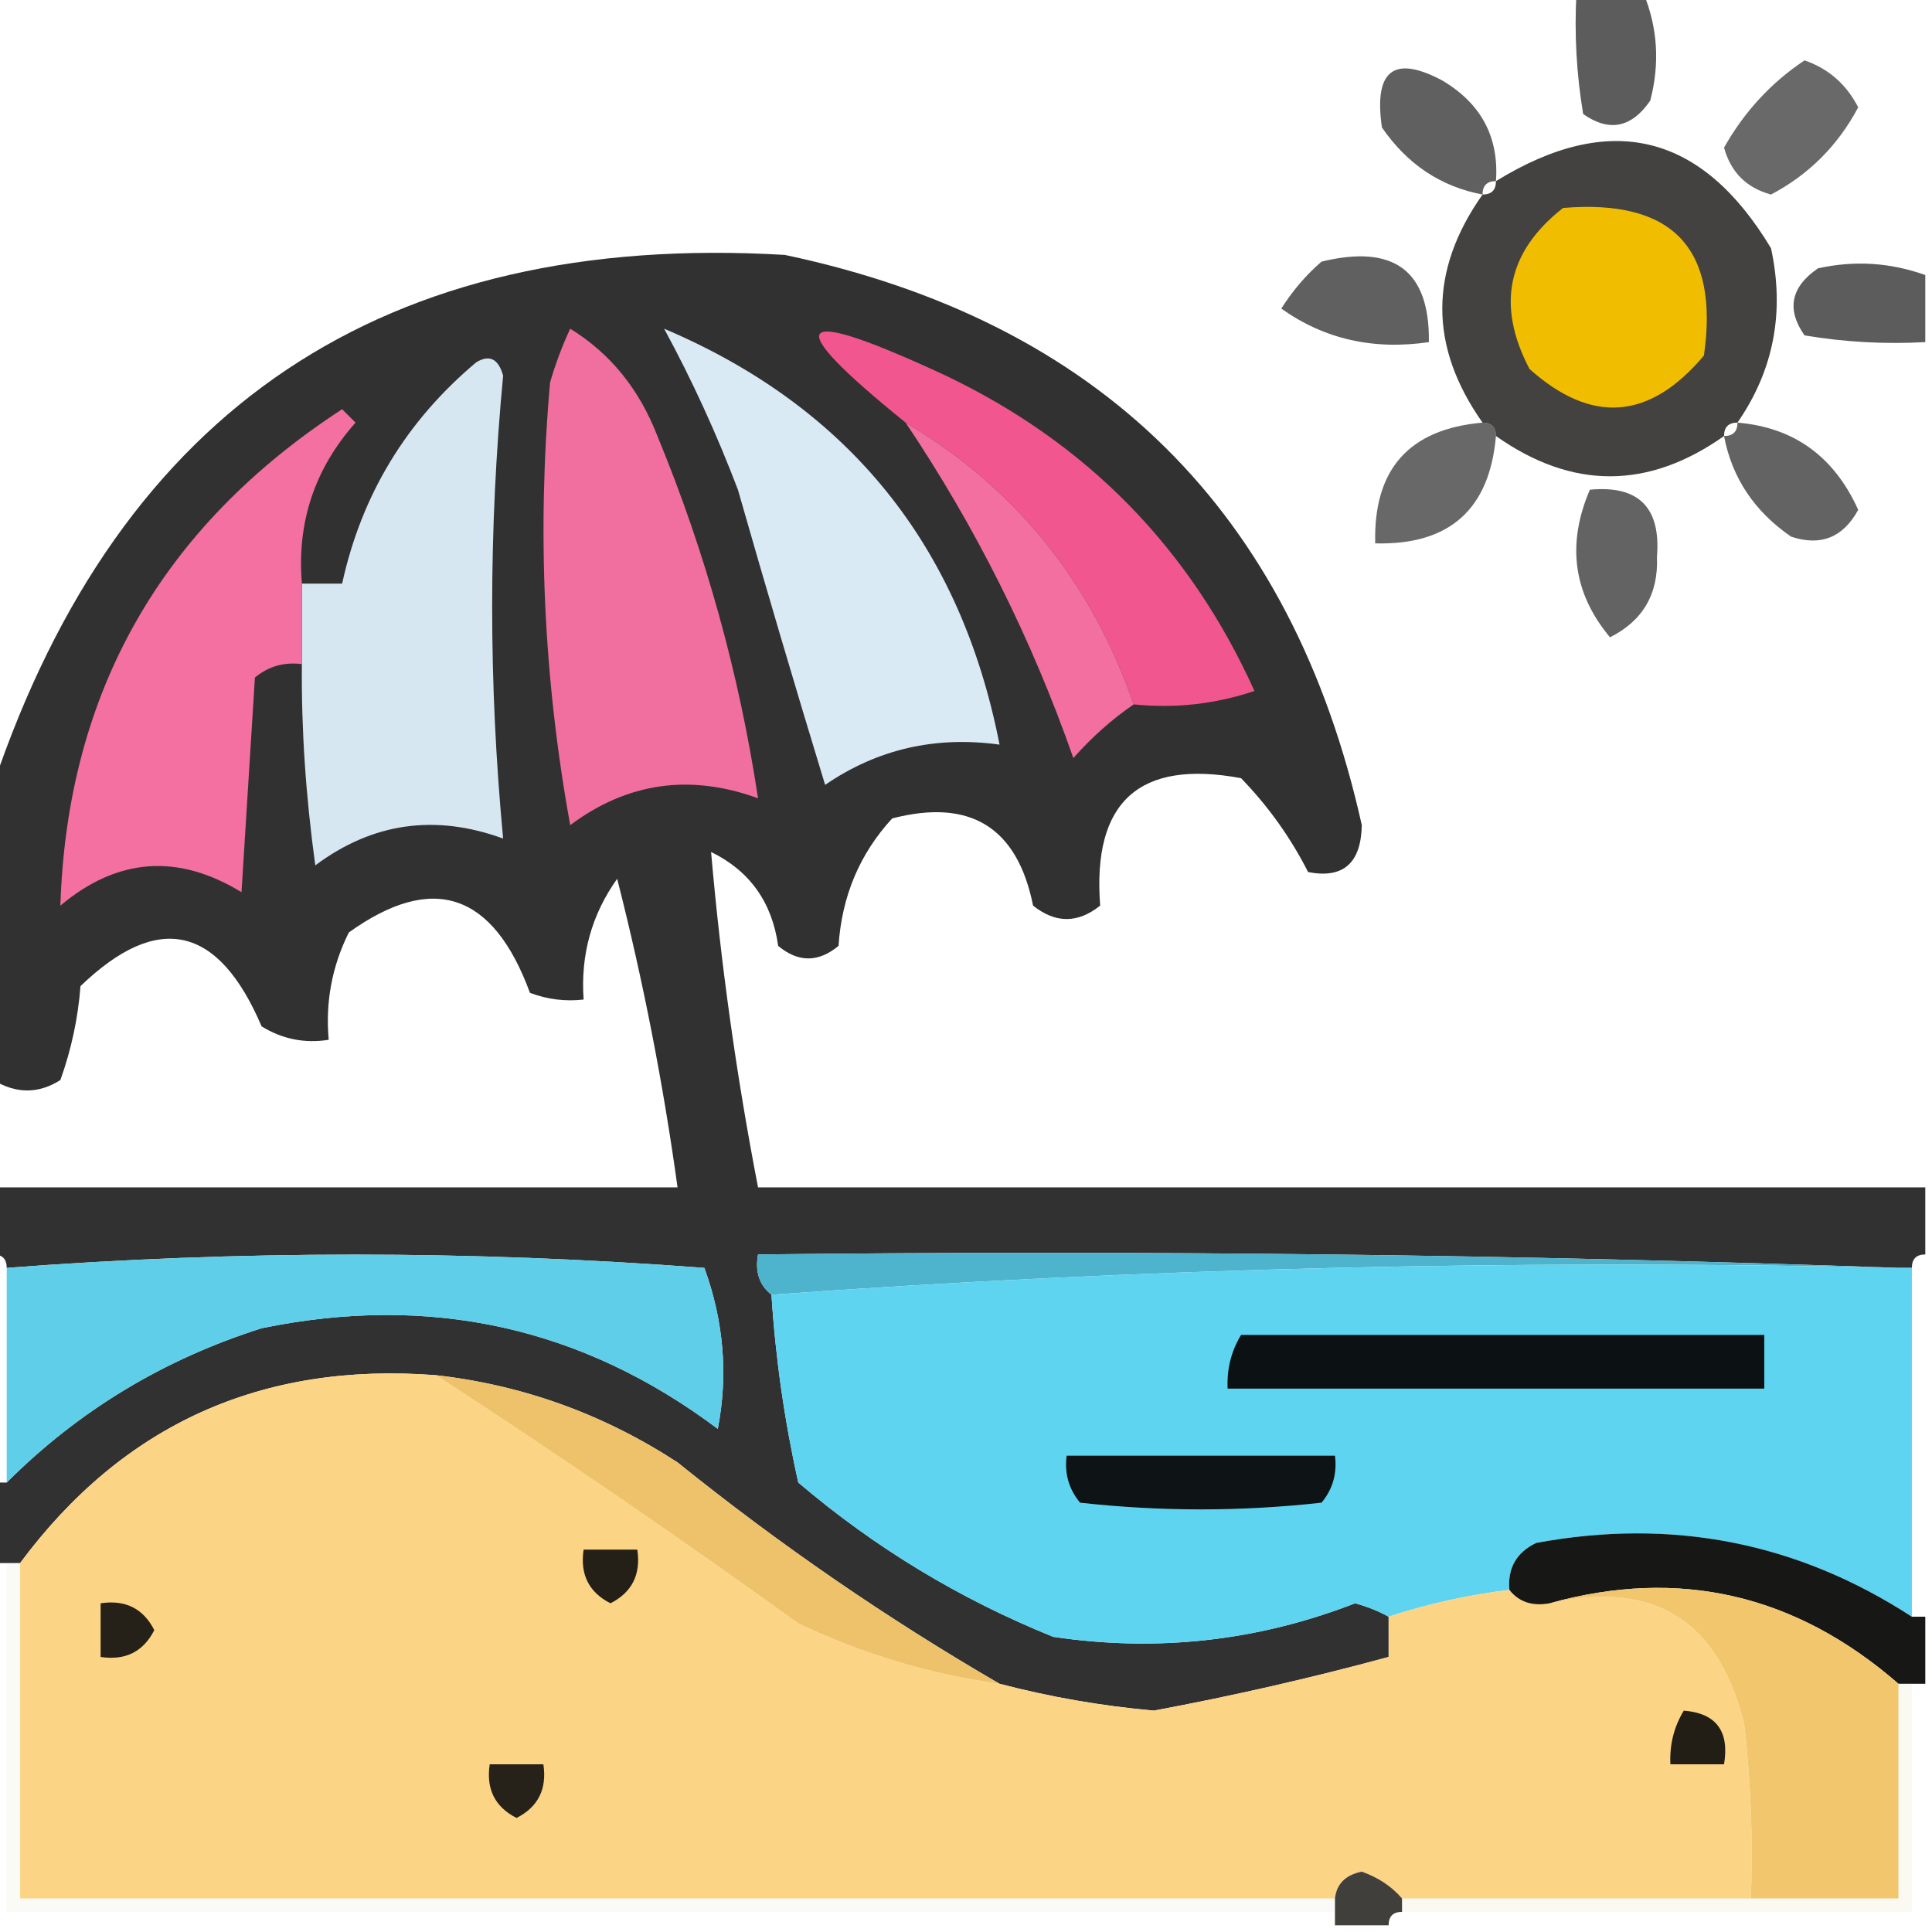
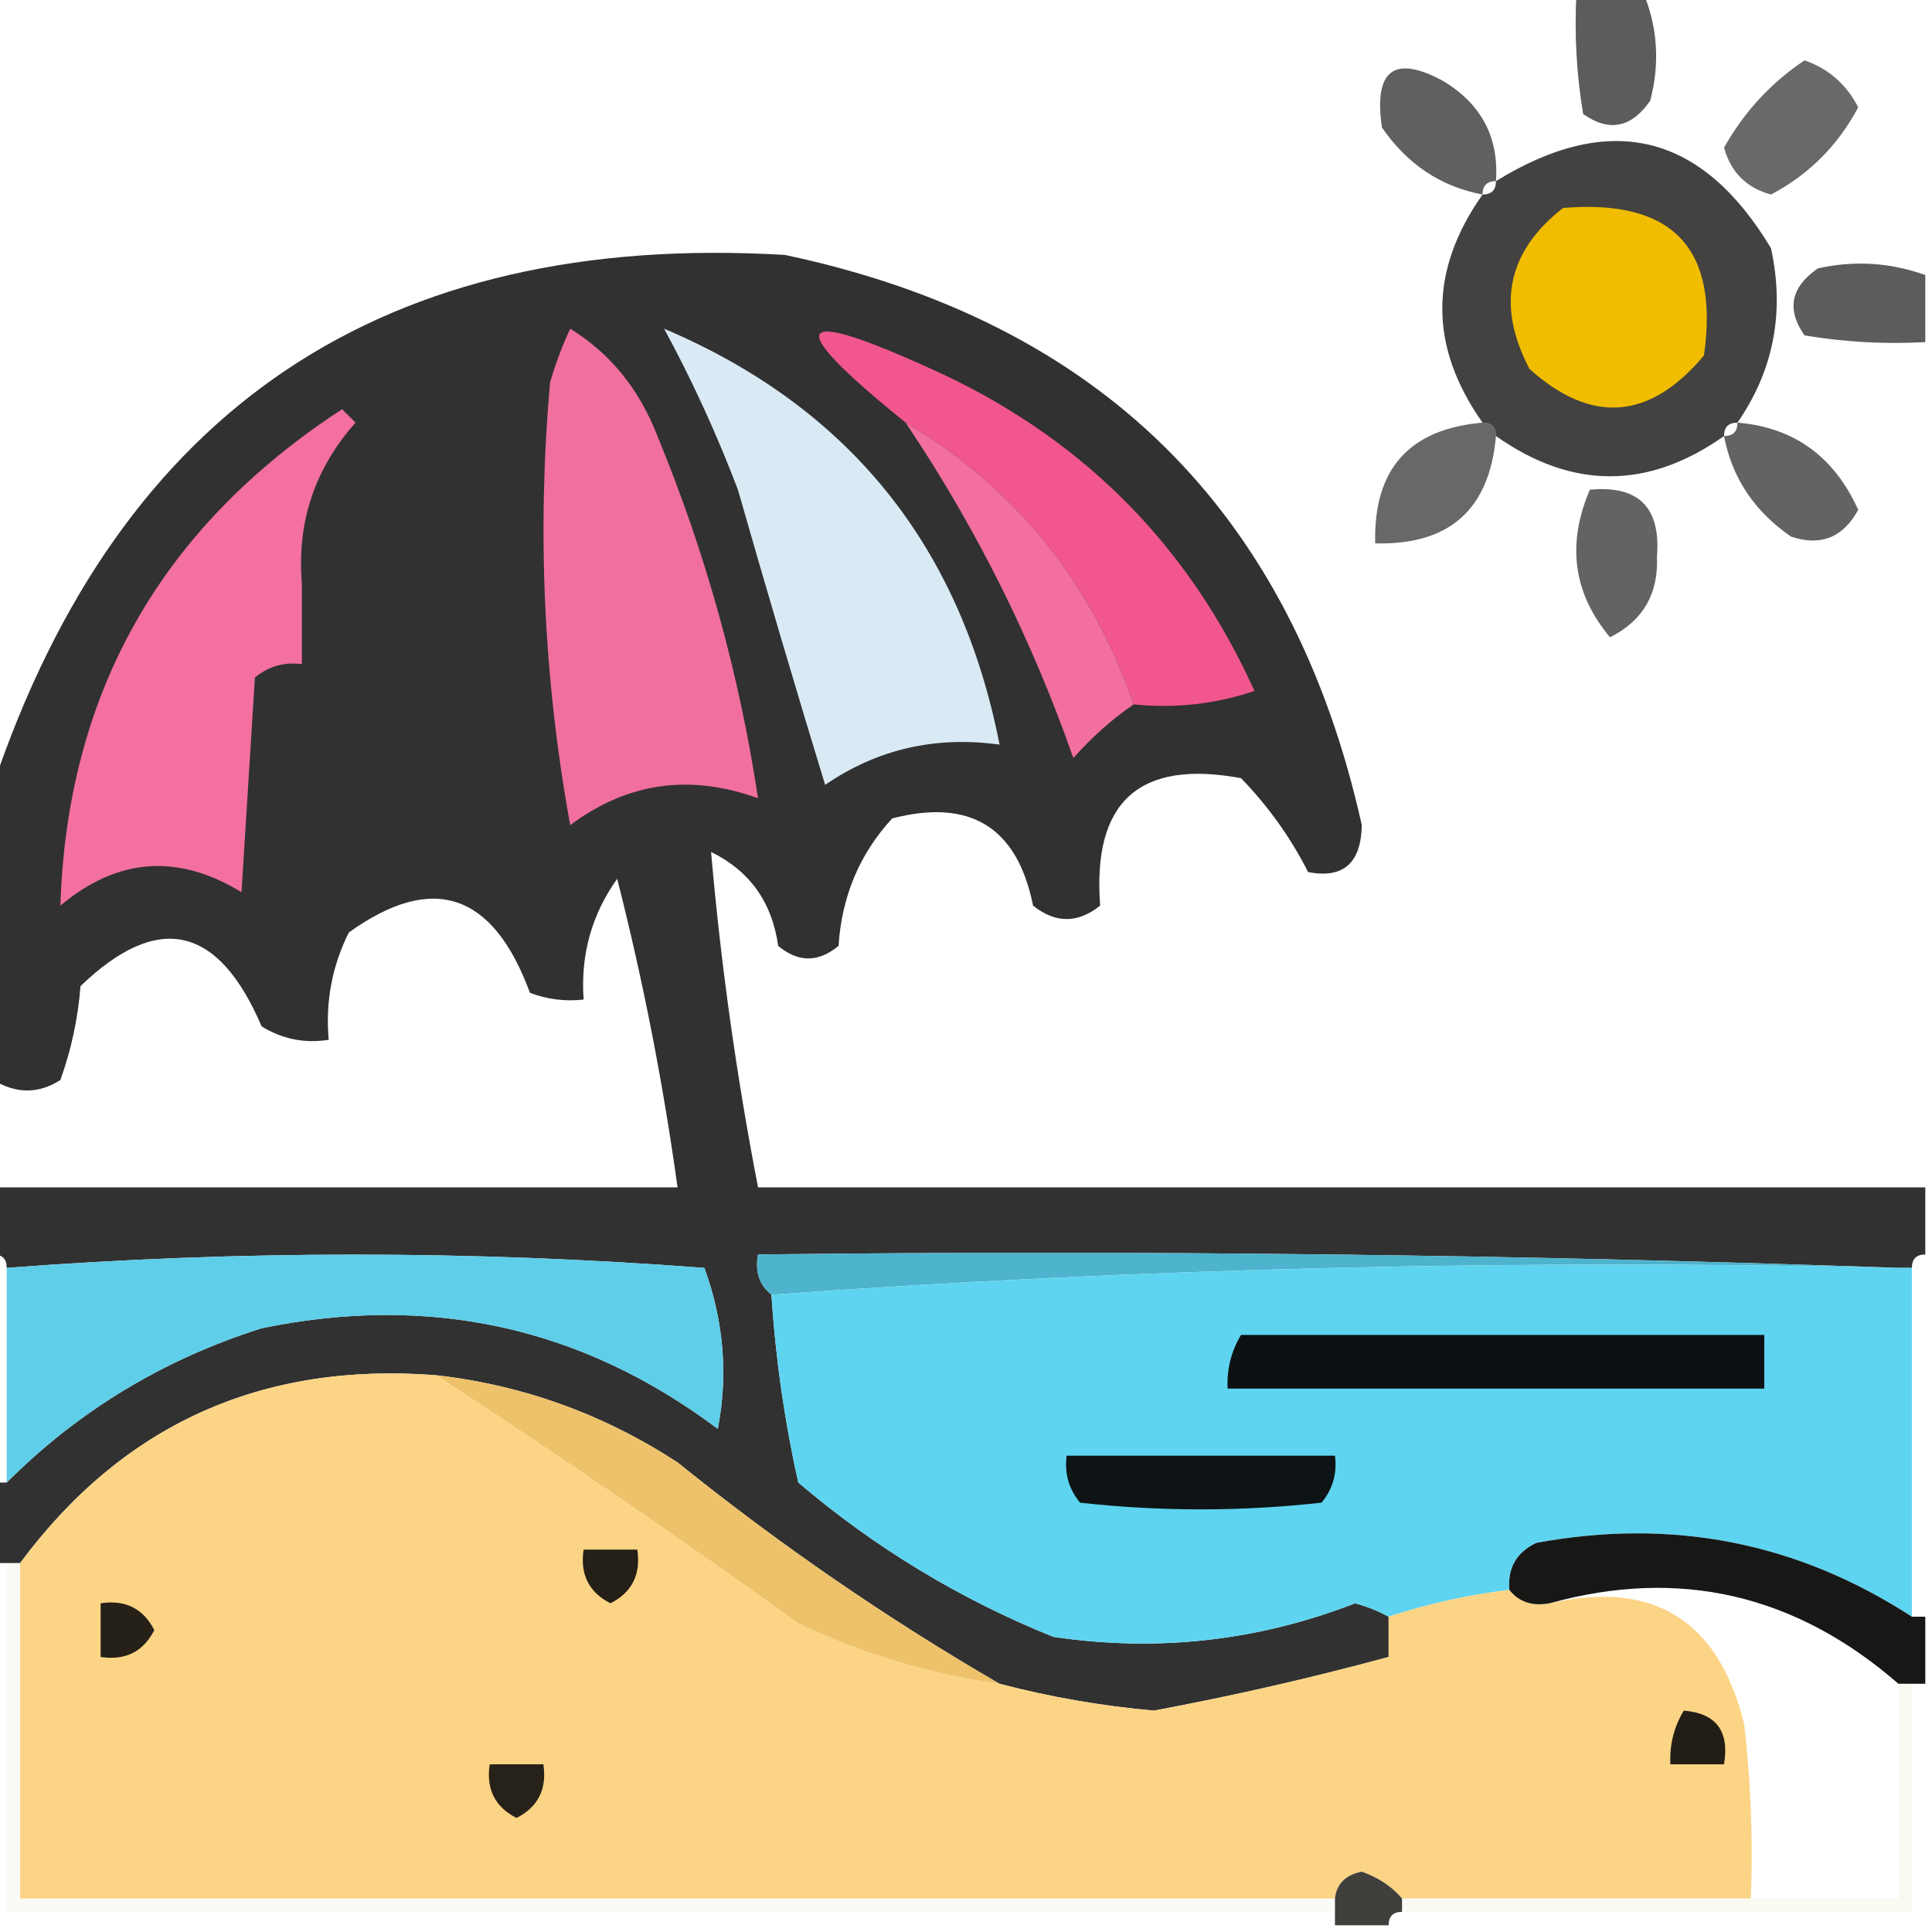
<svg xmlns="http://www.w3.org/2000/svg" version="1.1" width="144px" height="144px" style="shape-rendering:geometricPrecision; text-rendering:geometricPrecision; image-rendering:optimizeQuality; fill-rule:evenodd; clip-rule:evenodd">
  <g>
    <path style="opacity:0.65" fill="#050505" d="M 117.5,-0.5 C 119.167,-0.5 120.833,-0.5 122.5,-0.5C 123.555,2.073 123.722,4.739 123,7.5C 121.604,9.527 119.938,9.86 118,8.5C 117.502,5.518 117.335,2.518 117.5,-0.5 Z" />
  </g>
  <g>
    <path style="opacity:0.635" fill="#050505" d="M 111.5,13.5 C 110.833,13.5 110.5,13.833 110.5,14.5C 107.386,13.909 104.886,12.242 103,9.5C 102.385,5.24 103.885,4.073 107.5,6C 110.397,7.715 111.731,10.216 111.5,13.5 Z" />
  </g>
  <g>
    <path style="opacity:0.601" fill="#050505" d="M 134.5,4.5 C 136.283,5.114 137.616,6.28 138.5,8C 136.987,10.846 134.821,13.013 132,14.5C 130.167,14 129,12.833 128.5,11C 130.014,8.322 132.014,6.155 134.5,4.5 Z" />
  </g>
  <g>
    <path style="opacity:0.764" fill="#0a0906" d="M 129.5,31.5 C 128.833,31.5 128.5,31.833 128.5,32.5C 122.833,36.5 117.167,36.5 111.5,32.5C 111.5,31.833 111.167,31.5 110.5,31.5C 106.5,25.833 106.5,20.167 110.5,14.5C 111.167,14.5 111.5,14.167 111.5,13.5C 120.013,8.252 126.846,9.919 132,18.5C 133.034,23.263 132.201,27.597 129.5,31.5 Z" />
  </g>
  <g>
    <path style="opacity:1" fill="#f1bd00" d="M 116.5,15.5 C 124.656,14.821 128.156,18.488 127,26.5C 122.959,31.312 118.625,31.646 114,27.5C 111.511,22.756 112.345,18.756 116.5,15.5 Z" />
  </g>
  <g>
    <path style="opacity:0.848" fill="#0e0d0e" d="M 143.5,88.5 C 143.5,90.167 143.5,91.833 143.5,93.5C 142.833,93.5 142.5,93.833 142.5,94.5C 142.167,94.5 141.833,94.5 141.5,94.5C 113.338,93.502 85.005,93.169 56.5,93.5C 56.263,94.791 56.596,95.791 57.5,96.5C 57.802,101.214 58.468,105.88 59.5,110.5C 65.201,115.352 71.534,119.185 78.5,122C 86.24,123.151 93.74,122.318 101,119.5C 101.902,119.743 102.735,120.077 103.5,120.5C 103.5,121.5 103.5,122.5 103.5,123.5C 97.726,125.068 91.893,126.402 86,127.5C 82.093,127.151 78.26,126.485 74.5,125.5C 66.129,120.644 58.129,115.144 50.5,109C 44.982,105.404 38.982,103.237 32.5,102.5C 19.51,101.498 9.177,106.165 1.5,116.5C 1.167,116.5 0.833,116.5 0.5,116.5C 0.167,116.5 -0.167,116.5 -0.5,116.5C -0.5,114.5 -0.5,112.5 -0.5,110.5C -0.167,110.5 0.167,110.5 0.5,110.5C 5.84,105.157 12.173,101.324 19.5,99C 32.053,96.41 43.386,98.91 53.5,106.5C 54.28,102.478 53.946,98.478 52.5,94.5C 35.102,93.182 17.769,93.182 0.5,94.5C 0.5,93.833 0.167,93.5 -0.5,93.5C -0.5,91.833 -0.5,90.167 -0.5,88.5C 16.5,88.5 33.5,88.5 50.5,88.5C 49.429,80.736 47.929,73.069 46,65.5C 44.097,68.171 43.264,71.171 43.5,74.5C 42.127,74.657 40.793,74.49 39.5,74C 36.748,66.52 32.248,65.02 26,69.5C 24.747,72.013 24.247,74.68 24.5,77.5C 22.712,77.785 21.045,77.452 19.5,76.5C 16.27,68.944 11.77,67.944 6,73.5C 5.814,75.9 5.314,78.234 4.5,80.5C 2.872,81.535 1.205,81.535 -0.5,80.5C -0.5,73.167 -0.5,65.833 -0.5,58.5C 8.985,30.407 28.652,17.24 58.5,19C 81.966,23.966 96.3,38.133 101.5,61.5C 101.447,64.338 100.114,65.505 97.5,65C 96.194,62.427 94.527,60.094 92.5,58C 84.907,56.591 81.407,59.758 82,67.5C 80.333,68.833 78.667,68.833 77,67.5C 75.824,61.659 72.324,59.492 66.5,61C 64.074,63.635 62.741,66.801 62.5,70.5C 60.994,71.747 59.494,71.747 58,70.5C 57.545,67.243 55.879,64.909 53,63.5C 53.725,71.855 54.891,80.188 56.5,88.5C 85.5,88.5 114.5,88.5 143.5,88.5 Z" />
  </g>
  <g>
-     <path style="opacity:0.635" fill="#060606" d="M 98.5,19.5 C 103.907,18.18 106.574,20.18 106.5,25.5C 102.365,26.11 98.699,25.277 95.5,23C 96.365,21.641 97.365,20.474 98.5,19.5 Z" />
-   </g>
+     </g>
  <g>
    <path style="opacity:0.649" fill="#050505" d="M 143.5,20.5 C 143.5,22.167 143.5,23.833 143.5,25.5C 140.482,25.665 137.482,25.498 134.5,25C 133.14,23.062 133.473,21.396 135.5,20C 138.221,19.398 140.887,19.565 143.5,20.5 Z" />
  </g>
  <g>
    <path style="opacity:1" fill="#f16f9f" d="M 42.5,24.5 C 45.474,26.327 47.641,28.993 49,32.5C 52.593,41.204 55.093,50.204 56.5,59.5C 51.427,57.653 46.76,58.32 42.5,61.5C 40.516,50.591 40.016,39.591 41,28.5C 41.41,27.099 41.91,25.766 42.5,24.5 Z" />
  </g>
  <g>
    <path style="opacity:1" fill="#d9eaf5" d="M 49.5,24.5 C 63.275,30.352 71.608,40.685 74.5,55.5C 69.716,54.839 65.382,55.839 61.5,58.5C 59.272,51.199 57.105,43.866 55,36.5C 53.412,32.328 51.579,28.328 49.5,24.5 Z" />
  </g>
  <g>
    <path style="opacity:1" fill="#f2568f" d="M 84.5,52.5 C 81.334,43.347 75.667,36.347 67.5,31.5C 58,23.822 59,22.655 70.5,28C 81.029,33.029 88.695,40.862 93.5,51.5C 90.572,52.484 87.572,52.817 84.5,52.5 Z" />
  </g>
  <g>
-     <path style="opacity:1" fill="#d6e7f2" d="M 22.5,49.5 C 22.5,47.5 22.5,45.5 22.5,43.5C 23.5,43.5 24.5,43.5 25.5,43.5C 26.948,36.879 30.282,31.379 35.5,27C 36.483,26.409 37.15,26.742 37.5,28C 36.411,39.479 36.411,50.979 37.5,62.5C 32.427,60.653 27.76,61.32 23.5,64.5C 22.788,59.333 22.454,54.333 22.5,49.5 Z" />
-   </g>
+     </g>
  <g>
    <path style="opacity:0.603" fill="#050505" d="M 110.5,31.5 C 111.167,31.5 111.5,31.833 111.5,32.5C 111.024,37.975 108.024,40.642 102.5,40.5C 102.358,34.976 105.025,31.976 110.5,31.5 Z" />
  </g>
  <g>
    <path style="opacity:0.625" fill="#050505" d="M 129.5,31.5 C 133.701,31.851 136.701,34.017 138.5,38C 137.372,40.065 135.706,40.732 133.5,40C 130.758,38.114 129.091,35.614 128.5,32.5C 129.167,32.5 129.5,32.167 129.5,31.5 Z" />
  </g>
  <g>
    <path style="opacity:1" fill="#f370a0" d="M 22.5,43.5 C 22.5,45.5 22.5,47.5 22.5,49.5C 21.178,49.33 20.011,49.663 19,50.5C 18.667,55.833 18.333,61.167 18,66.5C 13.25,63.598 8.75,63.931 4.5,67.5C 5.008,51.619 12.008,39.286 25.5,30.5C 25.833,30.833 26.167,31.167 26.5,31.5C 23.453,34.927 22.12,38.927 22.5,43.5 Z" />
  </g>
  <g>
    <path style="opacity:1" fill="#f26f9f" d="M 67.5,31.5 C 75.667,36.347 81.334,43.347 84.5,52.5C 82.897,53.596 81.397,54.93 80,56.5C 76.895,47.624 72.729,39.291 67.5,31.5 Z" />
  </g>
  <g>
    <path style="opacity:0.624" fill="#050505" d="M 118.5,36.5 C 122.134,36.156 123.8,37.823 123.5,41.5C 123.616,44.271 122.449,46.271 120,47.5C 117.258,44.221 116.758,40.554 118.5,36.5 Z" />
  </g>
  <g>
    <path style="opacity:1" fill="#4eb3cc" d="M 141.5,94.5 C 113.147,93.842 85.147,94.508 57.5,96.5C 56.596,95.791 56.263,94.791 56.5,93.5C 85.005,93.169 113.338,93.502 141.5,94.5 Z" />
  </g>
  <g>
    <path style="opacity:0.957" fill="#58cbe7" d="M 0.5,110.5 C 0.5,105.167 0.5,99.833 0.5,94.5C 17.769,93.182 35.102,93.182 52.5,94.5C 53.946,98.478 54.28,102.478 53.5,106.5C 43.386,98.91 32.053,96.41 19.5,99C 12.173,101.324 5.84,105.157 0.5,110.5 Z" />
  </g>
  <g>
    <path style="opacity:0.982" fill="#5cd3f0" d="M 141.5,94.5 C 141.833,94.5 142.167,94.5 142.5,94.5C 142.5,103.167 142.5,111.833 142.5,120.5C 133.967,114.956 124.634,113.123 114.5,115C 113.027,115.71 112.36,116.876 112.5,118.5C 109.426,118.873 106.426,119.539 103.5,120.5C 102.735,120.077 101.902,119.743 101,119.5C 93.74,122.318 86.24,123.151 78.5,122C 71.534,119.185 65.201,115.352 59.5,110.5C 58.468,105.88 57.802,101.214 57.5,96.5C 85.147,94.508 113.147,93.842 141.5,94.5 Z" />
  </g>
  <g>
    <path style="opacity:1" fill="#fcd485" d="M 32.5,102.5 C 41.596,108.413 50.596,114.58 59.5,121C 64.294,123.281 69.294,124.781 74.5,125.5C 78.26,126.485 82.093,127.151 86,127.5C 91.893,126.402 97.726,125.068 103.5,123.5C 103.5,122.5 103.5,121.5 103.5,120.5C 106.426,119.539 109.426,118.873 112.5,118.5C 113.209,119.404 114.209,119.737 115.5,119.5C 123.254,117.749 128.087,120.749 130,128.5C 130.499,132.821 130.666,137.154 130.5,141.5C 121.833,141.5 113.167,141.5 104.5,141.5C 103.739,140.609 102.739,139.942 101.5,139.5C 100.287,139.747 99.62,140.414 99.5,141.5C 66.833,141.5 34.167,141.5 1.5,141.5C 1.5,133.167 1.5,124.833 1.5,116.5C 9.177,106.165 19.51,101.498 32.5,102.5 Z" />
  </g>
  <g>
    <path style="opacity:1" fill="#0c1214" d="M 92.5,99.5 C 105.5,99.5 118.5,99.5 131.5,99.5C 131.5,100.833 131.5,102.167 131.5,103.5C 118.167,103.5 104.833,103.5 91.5,103.5C 91.433,102.041 91.766,100.708 92.5,99.5 Z" />
  </g>
  <g>
    <path style="opacity:1" fill="#edc26a" d="M 32.5,102.5 C 38.982,103.237 44.982,105.404 50.5,109C 58.129,115.144 66.129,120.644 74.5,125.5C 69.294,124.781 64.294,123.281 59.5,121C 50.596,114.58 41.596,108.413 32.5,102.5 Z" />
  </g>
  <g>
    <path style="opacity:1" fill="#0e1415" d="M 79.5,108.5 C 86.167,108.5 92.833,108.5 99.5,108.5C 99.67,109.822 99.337,110.989 98.5,112C 92.5,112.667 86.5,112.667 80.5,112C 79.663,110.989 79.33,109.822 79.5,108.5 Z" />
  </g>
  <g>
    <path style="opacity:1" fill="#241f17" d="M 43.5,115.5 C 44.833,115.5 46.167,115.5 47.5,115.5C 47.778,117.346 47.111,118.68 45.5,119.5C 43.889,118.68 43.222,117.346 43.5,115.5 Z" />
  </g>
  <g>
    <path style="opacity:0.969" fill="#111210" d="M 142.5,120.5 C 142.833,120.5 143.167,120.5 143.5,120.5C 143.5,122.167 143.5,123.833 143.5,125.5C 143.167,125.5 142.833,125.5 142.5,125.5C 142.167,125.5 141.833,125.5 141.5,125.5C 133.823,118.821 125.156,116.821 115.5,119.5C 114.209,119.737 113.209,119.404 112.5,118.5C 112.36,116.876 113.027,115.71 114.5,115C 124.634,113.123 133.967,114.956 142.5,120.5 Z" />
  </g>
  <g>
-     <path style="opacity:1" fill="#f1c66c" d="M 115.5,119.5 C 125.156,116.821 133.823,118.821 141.5,125.5C 141.5,130.833 141.5,136.167 141.5,141.5C 137.833,141.5 134.167,141.5 130.5,141.5C 130.666,137.154 130.499,132.821 130,128.5C 128.087,120.749 123.254,117.749 115.5,119.5 Z" />
-   </g>
+     </g>
  <g>
    <path style="opacity:1" fill="#252018" d="M 7.5,119.5 C 9.346,119.222 10.68,119.889 11.5,121.5C 10.68,123.111 9.346,123.778 7.5,123.5C 7.5,122.167 7.5,120.833 7.5,119.5 Z" />
  </g>
  <g>
    <path style="opacity:0.11" fill="#d7d397" d="M 141.5,125.5 C 141.833,125.5 142.167,125.5 142.5,125.5C 142.5,131.167 142.5,136.833 142.5,142.5C 129.833,142.5 117.167,142.5 104.5,142.5C 104.5,142.167 104.5,141.833 104.5,141.5C 113.167,141.5 121.833,141.5 130.5,141.5C 134.167,141.5 137.833,141.5 141.5,141.5C 141.5,136.167 141.5,130.833 141.5,125.5 Z" />
  </g>
  <g>
    <path style="opacity:1" fill="#221e16" d="M 125.5,127.5 C 127.912,127.694 128.912,129.027 128.5,131.5C 127.167,131.5 125.833,131.5 124.5,131.5C 124.433,130.041 124.766,128.708 125.5,127.5 Z" />
  </g>
  <g>
    <path style="opacity:1" fill="#272219" d="M 36.5,131.5 C 37.833,131.5 39.167,131.5 40.5,131.5C 40.778,133.346 40.111,134.68 38.5,135.5C 36.889,134.68 36.222,133.346 36.5,131.5 Z" />
  </g>
  <g>
    <path style="opacity:0.829" fill="#1b1914" d="M 104.5,141.5 C 104.5,141.833 104.5,142.167 104.5,142.5C 103.833,142.5 103.5,142.833 103.5,143.5C 102.167,143.5 100.833,143.5 99.5,143.5C 99.5,143.167 99.5,142.833 99.5,142.5C 99.5,142.167 99.5,141.833 99.5,141.5C 99.62,140.414 100.287,139.747 101.5,139.5C 102.739,139.942 103.739,140.609 104.5,141.5 Z" />
  </g>
  <g>
    <path style="opacity:0.102" fill="#d0d6a6" d="M 0.5,116.5 C 0.833,116.5 1.167,116.5 1.5,116.5C 1.5,124.833 1.5,133.167 1.5,141.5C 34.167,141.5 66.833,141.5 99.5,141.5C 99.5,141.833 99.5,142.167 99.5,142.5C 66.5,142.5 33.5,142.5 0.5,142.5C 0.5,133.833 0.5,125.167 0.5,116.5 Z" />
  </g>
</svg>